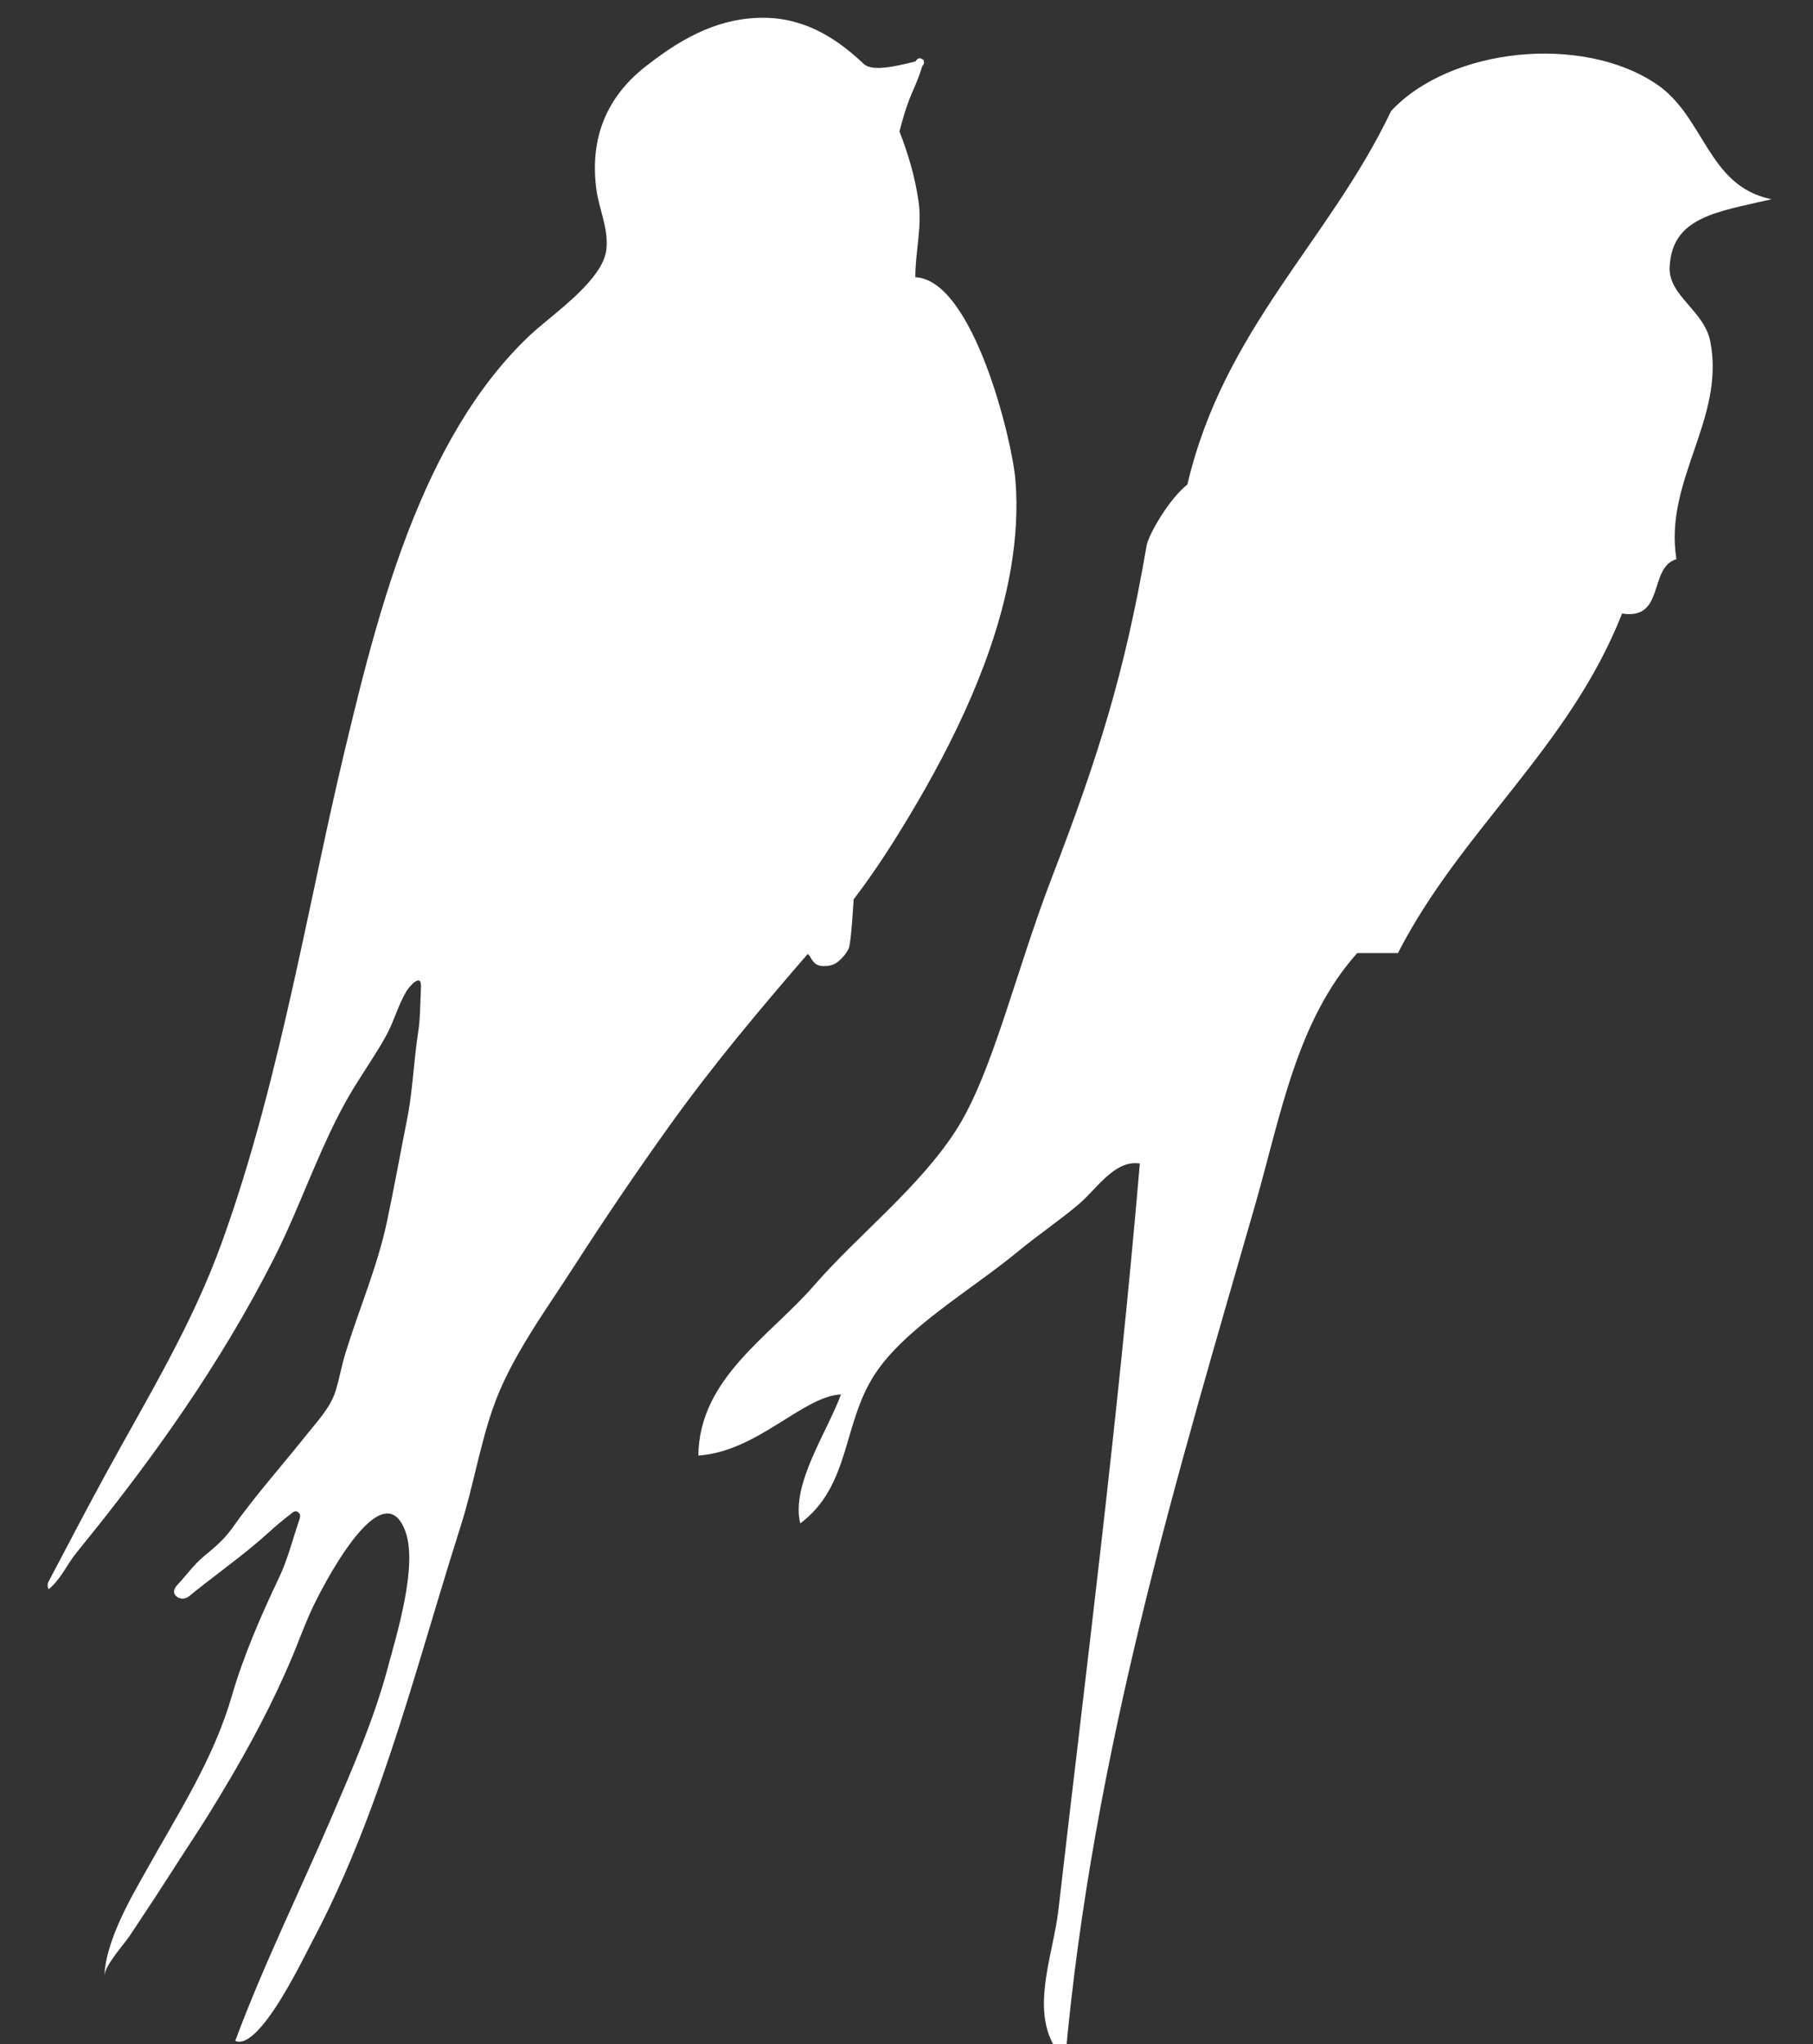
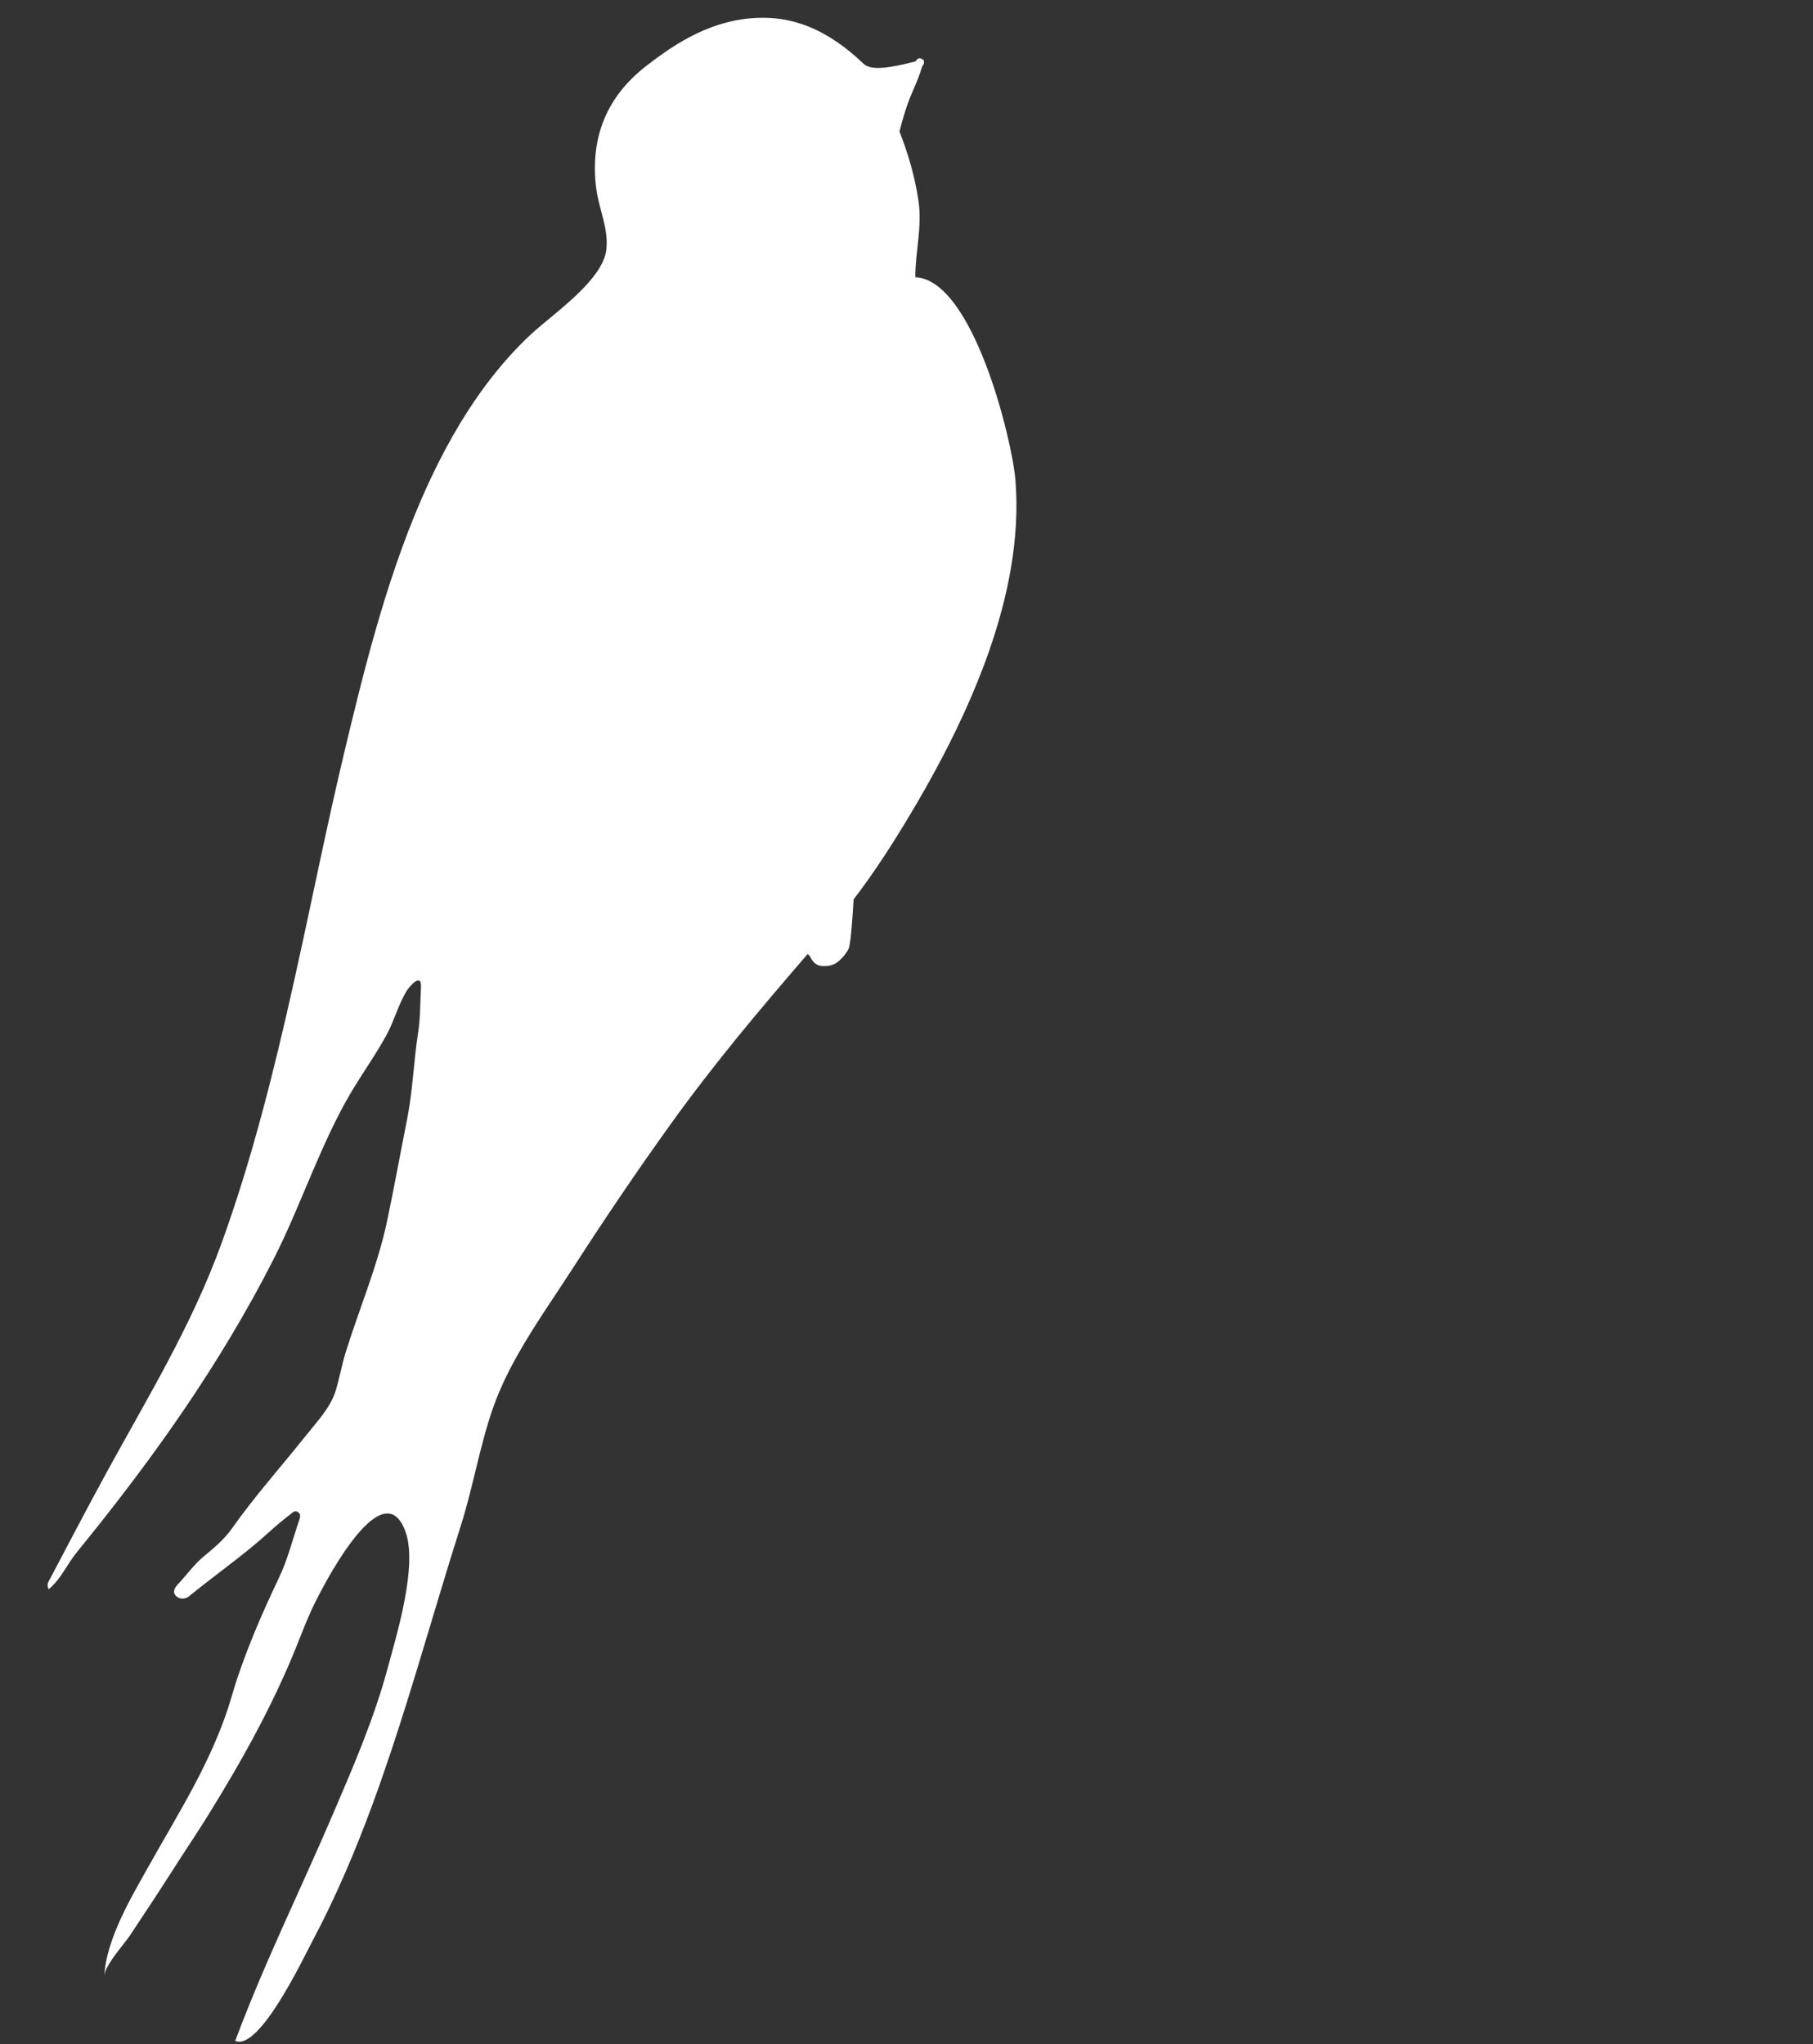
<svg xmlns="http://www.w3.org/2000/svg" version="1.1" id="Vrstva_1" x="0px" y="0px" width="97.511px" height="109.971px" viewBox="0 0 97.511 109.971" enable-background="new 0 0 97.511 109.971" xml:space="preserve">
  <rect x="0" y="0" width="97.511" height="109.971" fill="#333333" stroke="none" />
-   <path fill="#FFFFFF" d="M95.28,10.718c-2.961,0.687-5.358,0.957-5.479,3.653c-0.07,1.553,1.864,2.317,2.19,4.019  c0.803,4.168-2.512,7.475-1.825,11.69c-1.515,0.435-0.597,3.302-2.923,2.922c-2.857,7.25-8.627,11.588-12.056,18.267h-2.191  c-3.261,3.655-4.115,8.751-5.479,13.512c-4.055,14.131-8.748,29.369-10.229,46.03c-2.145-2.113-0.662-5.465-0.366-8.036  c1.538-13.355,3.172-26.048,4.384-40.186c-1.359-0.209-2.3,1.354-3.287,2.191c-1.004,0.853-2.179,1.641-3.288,2.558  c-2.477,2.046-6.045,4.093-7.672,6.576c-1.767,2.694-1.301,5.994-4.019,8.036c-0.508-2.097,1.438-4.89,2.192-6.94  c-2.085,0.111-4.476,3.07-7.672,3.288c0.047-4.165,3.859-6.42,6.21-9.133c2.358-2.722,5.685-5.288,7.673-8.402  c1.942-3.048,3.162-8.431,5.114-13.513c2.47-6.434,3.919-10.948,5.113-17.901c0.102-0.582,1.192-2.491,2.193-3.287  c1.967-8.383,7.617-13.084,10.959-20.092c3.16-3.401,10.243-4.144,14.248-1.461C91.708,6.275,91.82,10.014,95.28,10.718" />
  <path fill="#FFFFFF" d="M17.191,46.403c0.421-1.969,0.851-3.938,1.318-5.896c1.022-4.281,2.205-9.111,4.09-13.504  c0.418-0.976,0.872-1.93,1.366-2.853c0.248-0.461,0.504-0.914,0.771-1.357c1.07-1.773,2.316-3.394,3.786-4.778  c0.845-0.796,2.62-2.038,3.531-3.316c0.305-0.427,0.513-0.857,0.56-1.276c0.126-1.15-0.408-2.184-0.546-3.292  c-0.34-2.727,0.56-4.917,2.666-6.564c0.656-0.513,1.332-0.995,2.044-1.4c0.477-0.27,0.967-0.507,1.479-0.698  c0.256-0.096,0.519-0.18,0.785-0.25c0.536-0.143,1.095-0.232,1.683-0.256c0.461-0.019,0.876,0.004,1.26,0.06  c0.191,0.027,0.377,0.064,0.557,0.107c0.182,0.043,0.356,0.094,0.528,0.15c0.121,0.041,0.244,0.08,0.36,0.127  c0.029,0.01,0.059,0.023,0.089,0.034c1.075,0.442,2.007,1.114,2.942,2c0.091,0.084,0.216,0.139,0.361,0.173  c0.608,0.142,1.613-0.115,2.405-0.304c0.028-0.032,0.059-0.063,0.086-0.097c0.101-0.121,0.243-0.085,0.325,0.004  c0.017-0.003,0.036-0.009,0.054-0.012c-0.006,0.022-0.013,0.043-0.018,0.065c0.037,0.069,0.038,0.157-0.025,0.235  c-0.015,0.018-0.031,0.034-0.045,0.051c-0.066,0.235-0.147,0.464-0.237,0.693s-0.188,0.457-0.289,0.688  c-0.18,0.406-0.329,0.836-0.461,1.274c-0.086,0.285-0.166,0.572-0.238,0.863c0.238,0.607,0.446,1.221,0.62,1.843  c0.172,0.622,0.309,1.251,0.403,1.896c0.104,0.699,0.06,1.381-0.011,2.061c-0.068,0.679-0.163,1.354-0.159,2.039  c3.106,0.141,5.208,8.744,5.383,10.909c0.032,0.389,0.049,0.779,0.054,1.17c0.009,0.782-0.035,1.57-0.124,2.358  c-0.045,0.394-0.102,0.789-0.167,1.183c-0.4,2.364-1.18,4.722-2.15,6.975c-0.97,2.254-2.133,4.403-3.3,6.352  c-0.932,1.556-1.914,3.084-3.016,4.522c0,0-0.127,2.388-0.27,2.658c-0.142,0.27-0.335,0.51-0.603,0.719  c-0.235,0.185-0.566,0.229-0.852,0.204c-0.336-0.03-0.501-0.271-0.631-0.538c-0.04-0.027-0.077-0.065-0.111-0.109  c-1.288,1.491-2.558,2.979-3.793,4.497c-1.234,1.518-2.438,3.067-3.595,4.681c-1.811,2.522-3.551,5.095-5.231,7.705  c-0.965,1.5-2.047,3.027-2.951,4.626c-0.182,0.318-0.355,0.641-0.52,0.967c-0.329,0.652-0.62,1.315-0.854,1.994  c-0.71,2.05-1.054,4.206-1.711,6.271c-0.4,1.256-0.785,2.518-1.166,3.782c-1.144,3.79-2.247,7.595-3.619,11.311  c-0.922,2.493-1.965,4.947-3.215,7.295c-0.112,0.21-0.346,0.684-0.653,1.269c-0.384,0.73-0.885,1.634-1.408,2.408  c-0.105,0.154-0.21,0.304-0.315,0.445c-0.423,0.569-0.848,1.015-1.23,1.188c-0.189,0.085-0.369,0.102-0.531,0.031  c1.543-4.143,3.503-8.108,5.242-12.168c1.105-2.578,2.229-5.169,2.957-7.885c0.485-1.805,1.632-5.515,0.95-7.362  c-1.25-3.37-4.566,3.171-5.066,4.279c-0.228,0.508-0.44,1.022-0.642,1.541c-0.97,2.494-2.194,4.878-3.537,7.191  c-0.449,0.771-0.909,1.534-1.379,2.292c-0.463,0.747-0.951,1.477-1.429,2.215c-0.478,0.737-0.945,1.481-1.429,2.215  c-0.439,0.664-0.881,1.327-1.318,1.993c-0.04,0.063-0.092,0.133-0.151,0.213c-0.119,0.158-0.27,0.346-0.424,0.546  c-0.077,0.099-0.155,0.202-0.231,0.306c-0.228,0.31-0.434,0.626-0.527,0.888c-0.032,0.087-0.051,0.168-0.054,0.241  c0.081-1.986,1.557-4.417,2.268-5.698c1.724-3.097,3.596-5.937,4.597-9.393c0.609-2.105,1.584-4.353,2.53-6.335  c0.467-0.979,0.73-2.056,1.083-3.088c0.012-0.036,0.025-0.071,0.034-0.106c0.029-0.104,0.033-0.207-0.063-0.301  c-0.044-0.043-0.086-0.064-0.127-0.071c-0.042-0.007-0.079,0-0.117,0.016c-0.073,0.032-0.138,0.095-0.191,0.136  c-0.409,0.314-0.805,0.646-1.187,0.993c-0.337,0.308-0.684,0.604-1.038,0.89c-1.058,0.863-2.168,1.661-3.225,2.527  c-0.203,0.166-0.486,0.192-0.695,0.006c-0.222-0.198-0.094-0.45,0.058-0.611c0.483-0.51,0.884-1.09,1.436-1.546  c0.269-0.222,0.543-0.45,0.797-0.692c0.256-0.243,0.494-0.502,0.692-0.784c0.315-0.446,0.643-0.883,0.978-1.313  c1.005-1.29,2.08-2.522,3.096-3.801c0.58-0.729,1.261-1.434,1.535-2.37c0.191-0.653,0.31-1.329,0.511-1.979  c0.731-2.367,1.718-4.646,2.235-7.09c0.382-1.808,0.707-3.624,1.068-5.435c0.234-1.173,0.322-2.365,0.451-3.552  c0.044-0.396,0.092-0.789,0.153-1.18c0.061-0.397,0.088-0.8,0.104-1.204c0.017-0.404,0.024-0.81,0.045-1.212  c0.042-0.804-0.629-0.031-0.782,0.224c-0.219,0.365-0.383,0.763-0.545,1.163c-0.16,0.401-0.316,0.805-0.521,1.182  c-0.524,0.964-1.158,1.865-1.734,2.803c-0.66,1.074-1.219,2.218-1.74,3.386c-0.174,0.391-0.344,0.783-0.512,1.177  c-0.671,1.574-1.313,3.164-2.074,4.666c-1.457,2.87-3.099,5.583-4.883,8.201C9.406,76.552,8.95,77.2,8.487,77.844  c-1.39,1.931-2.855,3.815-4.375,5.683c-0.129,0.157-0.246,0.326-0.358,0.496c-0.338,0.515-0.64,1.058-1.135,1.469  c-0.066-0.122-0.069-0.225-0.044-0.316c0.024-0.092,0.077-0.172,0.118-0.25c0.985-1.868,1.963-3.741,2.974-5.596  c1.135-2.081,2.295-4.082,3.377-6.127c1.08-2.044,2.081-4.13,2.891-6.377c1.648-4.563,2.818-9.285,3.874-14.012  c0.34-1.521,0.665-3.044,0.989-4.568" />
</svg>